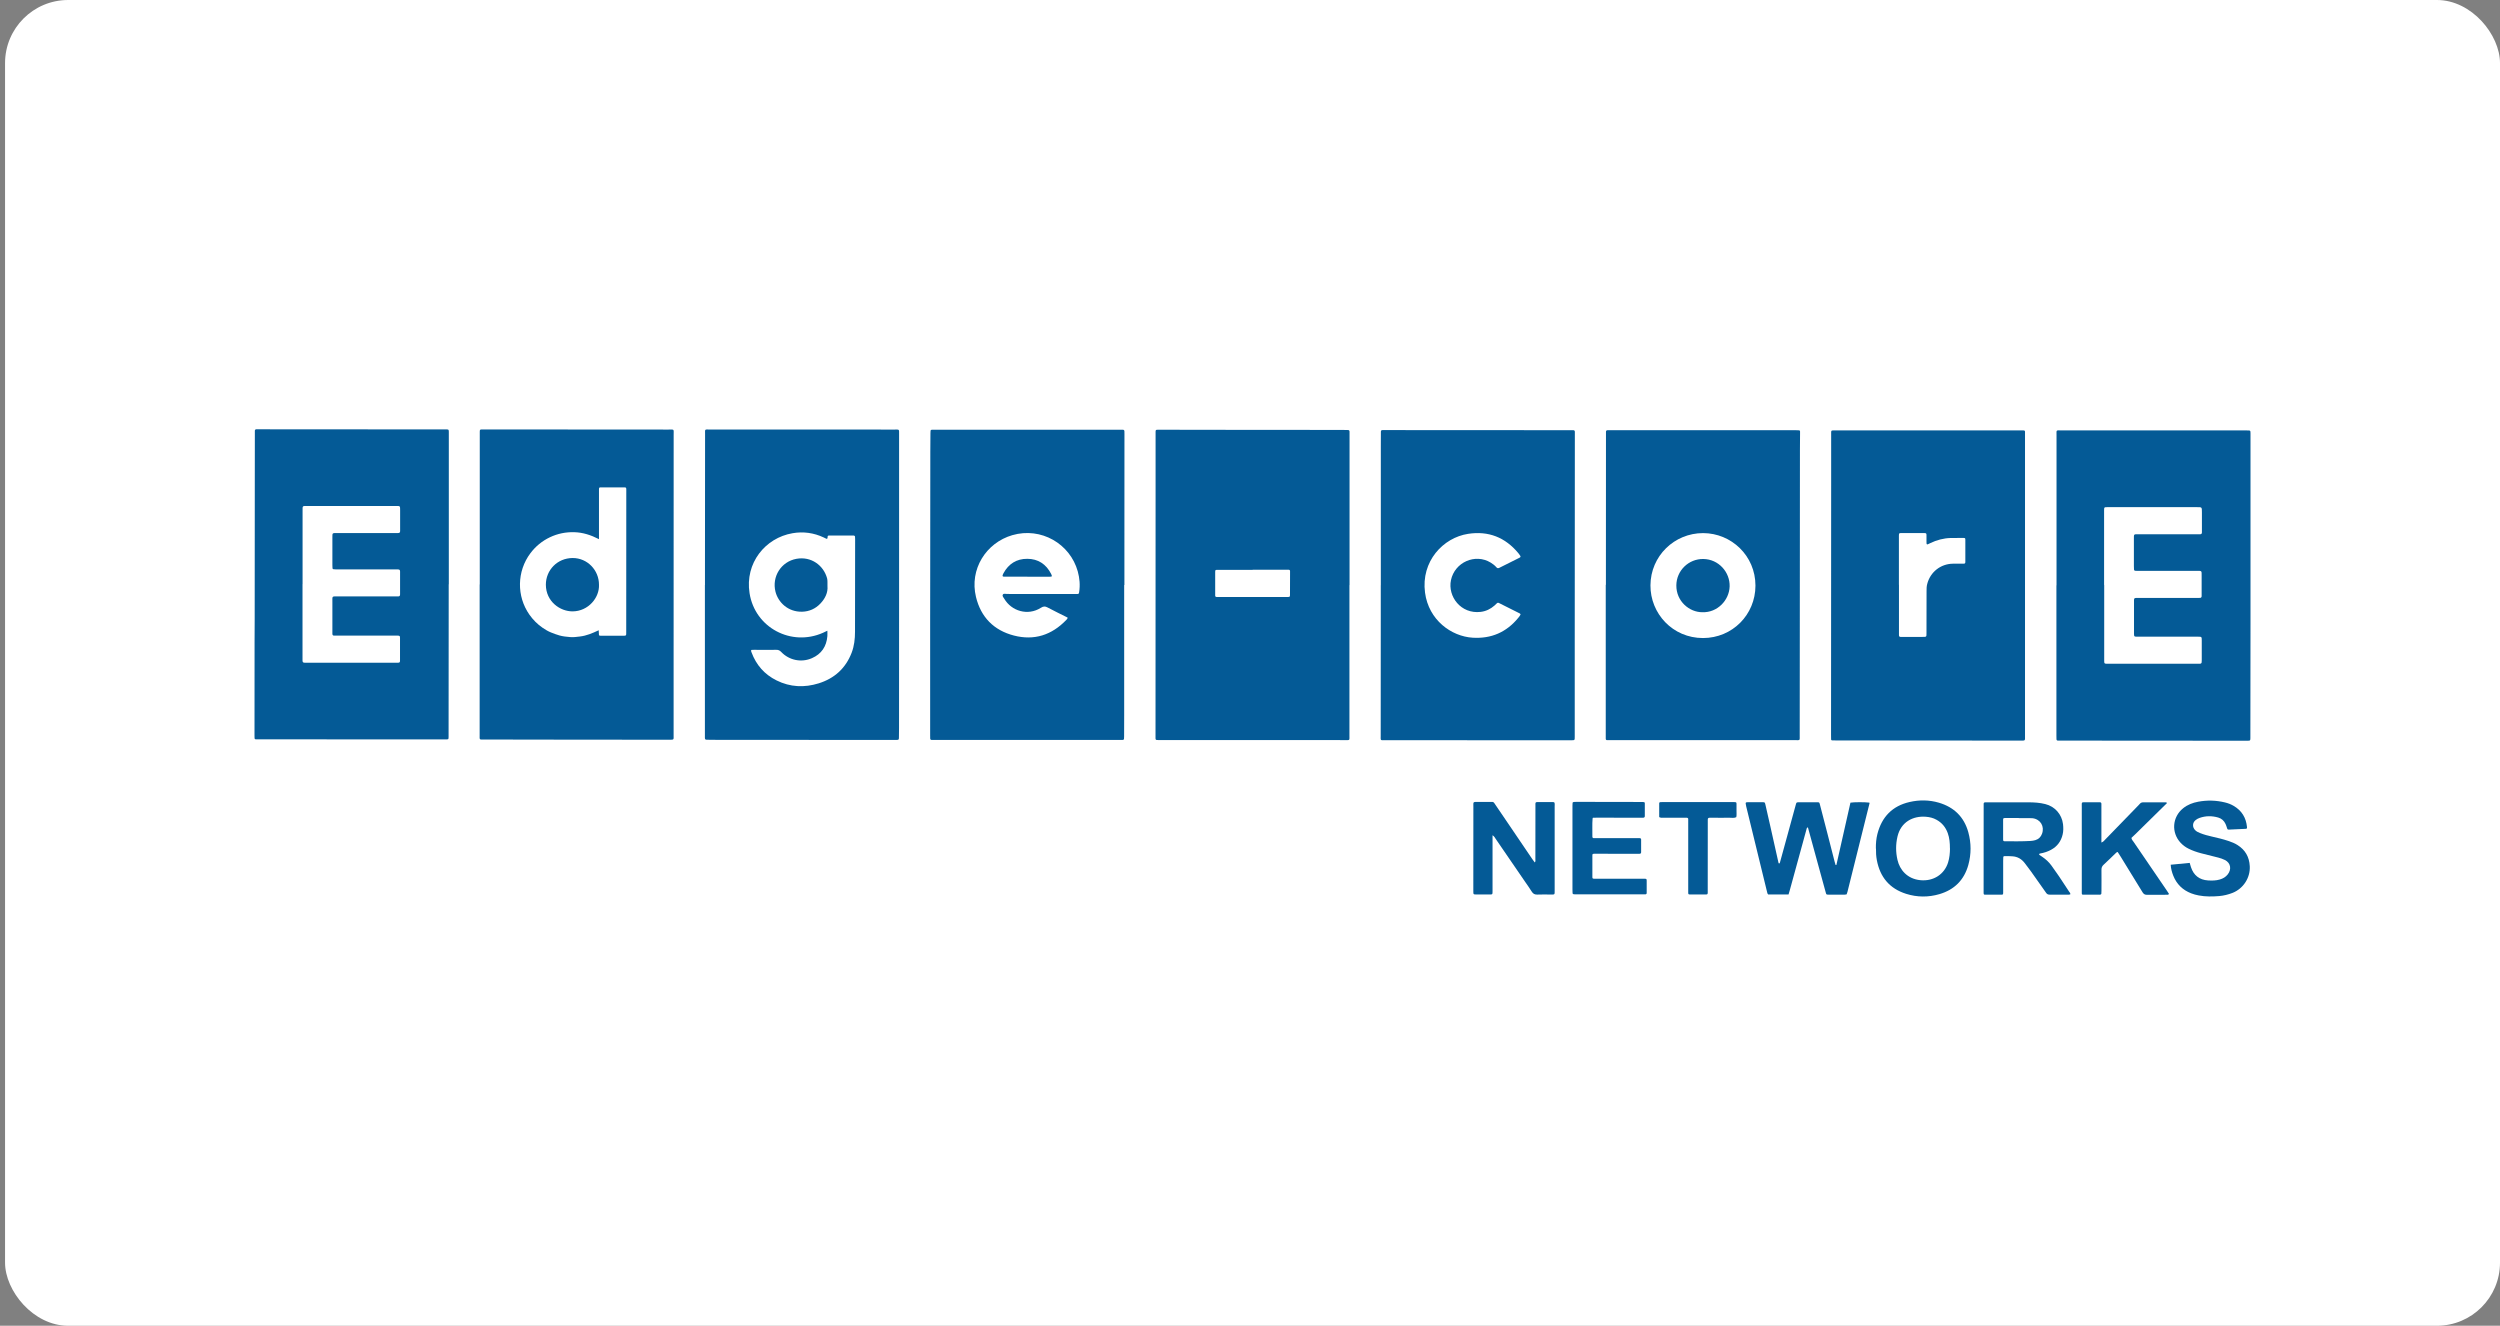
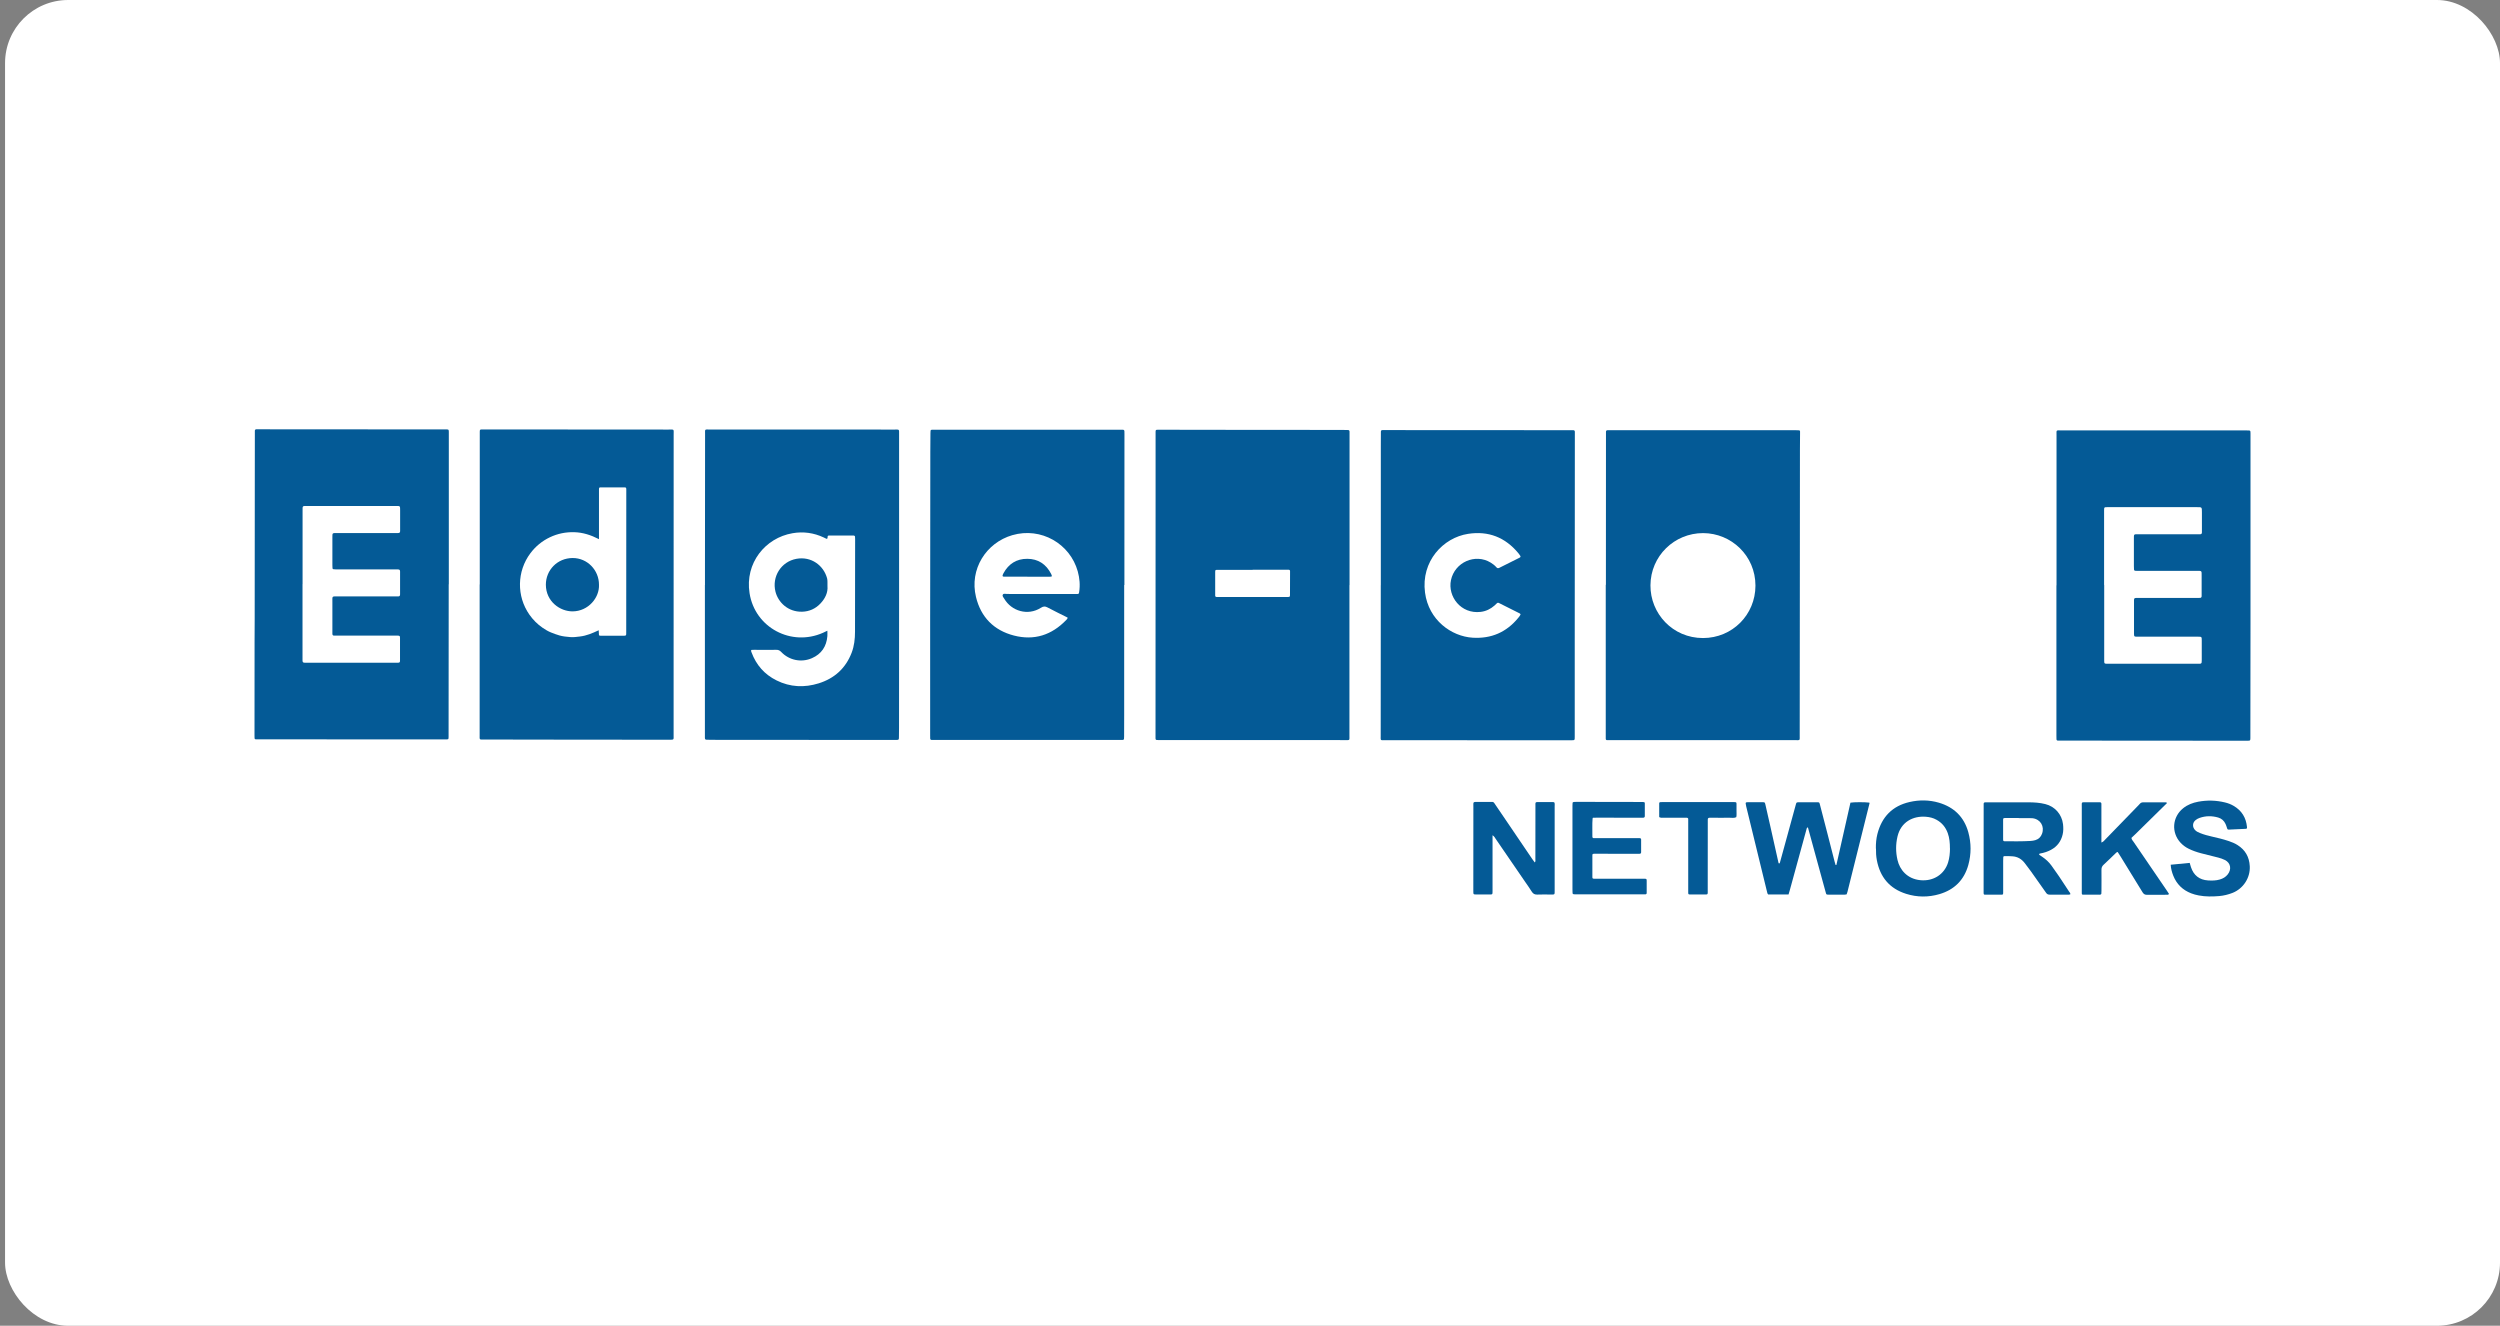
<svg xmlns="http://www.w3.org/2000/svg" width="198" height="105" viewBox="0 0 198 105" fill="none">
  <rect x="0" y="0" width="198" height="105" fill="#808080" stroke="none" />
  <rect x="0.4" width="197.6" height="105" rx="5" fill="white" />
  <g clip-path="url(#clip0_153_2334)">
    <path d="M106.875 46.348C106.875 50.308 106.875 54.268 106.875 58.224C106.875 58.67 106.934 58.616 106.497 58.616C101.622 58.616 96.748 58.616 91.873 58.611C91.481 58.611 91.517 58.647 91.517 58.264C91.517 52.092 91.517 45.925 91.522 39.753C91.522 37.992 91.522 36.235 91.522 34.473C91.522 34.379 91.522 34.288 91.522 34.194C91.526 34.059 91.544 34.036 91.689 34.036C92.036 34.036 92.382 34.036 92.729 34.036C93.482 34.036 94.234 34.036 94.986 34.041C98.762 34.041 102.537 34.041 106.312 34.05C106.461 34.05 106.614 34.054 106.763 34.059C106.848 34.059 106.884 34.108 106.884 34.189C106.884 34.27 106.884 34.352 106.884 34.433C106.884 34.928 106.884 35.428 106.884 35.924C106.884 39.397 106.884 42.87 106.884 46.344H106.875V46.348ZM99.203 45.132C98.289 45.132 97.374 45.132 96.46 45.132C96.248 45.132 96.243 45.132 96.243 45.339C96.243 45.916 96.243 46.497 96.243 47.074C96.243 47.11 96.243 47.141 96.243 47.177C96.248 47.245 96.288 47.281 96.356 47.281C96.415 47.281 96.473 47.281 96.532 47.281C98.316 47.281 100.1 47.281 101.884 47.281C101.929 47.281 101.978 47.281 102.023 47.281C102.14 47.276 102.163 47.258 102.167 47.137C102.167 46.583 102.167 46.024 102.172 45.47C102.172 45.389 102.172 45.308 102.172 45.227C102.172 45.159 102.127 45.127 102.064 45.123C101.996 45.123 101.924 45.123 101.857 45.123C100.978 45.123 100.095 45.123 99.217 45.123L99.203 45.132Z" fill="#045A96" />
-     <path d="M160.381 46.353C160.381 50.326 160.381 54.295 160.381 58.269C160.381 58.688 160.43 58.656 159.984 58.656C156.29 58.656 152.596 58.656 148.902 58.647C147.731 58.647 146.564 58.647 145.392 58.643C145.298 58.643 145.208 58.643 145.113 58.638C145.059 58.638 145.028 58.606 145.023 58.557C145.019 58.44 145.019 58.327 145.019 58.21C145.019 51.624 145.023 45.033 145.028 38.447C145.028 37.113 145.028 35.784 145.028 34.45C145.028 34.383 145.028 34.311 145.028 34.243C145.032 34.108 145.05 34.09 145.194 34.09C145.37 34.09 145.541 34.09 145.717 34.09C149.884 34.09 154.056 34.09 158.223 34.09C158.836 34.09 159.448 34.09 160.065 34.09C160.133 34.09 160.205 34.09 160.273 34.09C160.34 34.09 160.381 34.122 160.381 34.194C160.381 34.297 160.381 34.401 160.381 34.505C160.381 38.451 160.381 42.402 160.381 46.348C160.381 46.348 160.372 46.348 160.367 46.348L160.381 46.353ZM150.398 46.317C150.398 47.556 150.398 48.79 150.398 50.029C150.398 50.123 150.398 50.214 150.398 50.308C150.398 50.389 150.434 50.439 150.515 50.443C150.582 50.443 150.654 50.443 150.722 50.443C151.231 50.443 151.74 50.443 152.249 50.443C152.592 50.443 152.578 50.452 152.578 50.128C152.578 49.029 152.578 47.93 152.583 46.83C152.583 46.632 152.583 46.438 152.637 46.245C152.88 45.308 153.691 44.663 154.659 44.645C154.948 44.641 155.236 44.645 155.529 44.645C155.61 44.645 155.655 44.605 155.655 44.519C155.655 43.929 155.655 43.339 155.655 42.749C155.655 42.627 155.632 42.605 155.511 42.605C155.177 42.605 154.84 42.605 154.506 42.609C153.93 42.623 153.389 42.767 152.871 43.019C152.808 43.051 152.749 43.082 152.682 43.109C152.632 43.127 152.592 43.109 152.583 43.051C152.574 42.992 152.578 42.934 152.578 42.879C152.578 42.717 152.578 42.555 152.578 42.393C152.578 42.235 152.56 42.226 152.389 42.217C152.375 42.217 152.366 42.217 152.353 42.217C151.776 42.217 151.195 42.217 150.618 42.217C150.605 42.217 150.596 42.217 150.582 42.217C150.402 42.222 150.398 42.231 150.393 42.424C150.393 42.483 150.393 42.541 150.393 42.6C150.393 43.839 150.393 45.073 150.393 46.312L150.398 46.317Z" fill="#045A96" />
    <path d="M109.361 46.344C109.361 42.672 109.361 39.001 109.361 35.333C109.361 34.95 109.361 34.568 109.366 34.189C109.366 34.103 109.411 34.063 109.492 34.063C109.587 34.063 109.677 34.063 109.771 34.063C112.943 34.063 116.119 34.063 119.291 34.068C120.957 34.068 122.624 34.068 124.296 34.072C124.399 34.072 124.503 34.072 124.606 34.072C124.692 34.072 124.728 34.122 124.728 34.207C124.728 34.275 124.728 34.347 124.728 34.414C124.728 39.87 124.728 45.321 124.719 50.777C124.719 52.93 124.719 55.084 124.719 57.237C124.719 57.606 124.719 57.976 124.719 58.35C124.719 58.629 124.728 58.629 124.426 58.629C123.976 58.629 123.521 58.629 123.07 58.629C118.633 58.629 114.2 58.629 109.762 58.624C109.289 58.624 109.352 58.688 109.352 58.228C109.352 55.102 109.352 51.975 109.357 48.849C109.357 48.015 109.357 47.182 109.357 46.348C109.357 46.348 109.361 46.348 109.366 46.348L109.361 46.344ZM120.439 48.65C120.417 48.628 120.394 48.601 120.363 48.583C119.813 48.308 119.263 48.038 118.718 47.758C118.637 47.718 118.592 47.74 118.538 47.794C118.48 47.853 118.426 47.911 118.362 47.961C118.047 48.236 117.687 48.411 117.272 48.461C115.7 48.65 114.646 47.236 114.916 45.947C115.213 44.533 116.835 43.807 118.065 44.56C118.236 44.663 118.39 44.785 118.52 44.934C118.583 45.006 118.646 45.019 118.732 44.979C119.268 44.708 119.809 44.443 120.345 44.172C120.435 44.127 120.444 44.087 120.399 44.01C120.354 43.943 120.309 43.875 120.255 43.812C119.214 42.559 117.889 42.032 116.277 42.28C114.294 42.582 112.533 44.461 112.862 46.934C113.15 49.114 114.952 50.403 116.637 50.506C118.106 50.596 119.309 50.074 120.241 48.939C120.313 48.849 120.394 48.763 120.43 48.646L120.439 48.65Z" fill="#045A96" />
    <path d="M89.035 46.33C89.035 49.767 89.035 53.205 89.035 56.642C89.035 57.196 89.035 57.755 89.03 58.309C89.03 58.377 89.03 58.449 89.021 58.516C89.017 58.566 88.981 58.597 88.931 58.602C88.85 58.602 88.769 58.602 88.688 58.602C84.633 58.602 80.583 58.602 76.529 58.602C75.709 58.602 74.884 58.602 74.064 58.602C73.97 58.602 73.88 58.602 73.785 58.602C73.722 58.602 73.677 58.566 73.672 58.498C73.668 58.417 73.668 58.336 73.668 58.255C73.668 55.151 73.668 52.052 73.668 48.948C73.668 47.965 73.672 46.979 73.672 45.997C73.672 42.596 73.677 39.19 73.681 35.788C73.681 35.302 73.686 34.815 73.691 34.329C73.691 34.261 73.691 34.189 73.7 34.121C73.704 34.072 73.74 34.04 73.79 34.036C73.871 34.031 73.952 34.036 74.033 34.036C78.236 34.036 82.439 34.036 86.642 34.036C87.314 34.036 87.985 34.036 88.656 34.036C88.751 34.036 88.841 34.036 88.936 34.036C88.999 34.036 89.044 34.072 89.053 34.14C89.057 34.221 89.057 34.302 89.057 34.383C89.057 37.415 89.057 40.447 89.053 43.483C89.053 44.434 89.053 45.38 89.053 46.33C89.048 46.33 89.044 46.33 89.035 46.33ZM84.552 48.912C84.016 48.641 83.484 48.389 82.966 48.11C82.768 48.002 82.633 48.015 82.439 48.137C81.39 48.803 80.106 48.385 79.543 47.429C79.48 47.326 79.353 47.209 79.43 47.087C79.489 46.988 79.646 47.042 79.759 47.042C81.516 47.042 83.277 47.042 85.034 47.047C85.129 47.047 85.219 47.047 85.314 47.047C85.431 47.042 85.449 47.02 85.467 46.902C85.557 46.344 85.507 45.794 85.359 45.254C84.75 43.064 82.453 41.726 80.178 42.384C78.101 42.987 76.763 45.082 77.299 47.285C77.686 48.88 78.714 49.925 80.304 50.335C81.908 50.75 83.295 50.299 84.444 49.105C84.489 49.056 84.552 49.015 84.557 48.903L84.552 48.912Z" fill="#045A96" />
    <path d="M127.188 46.317C127.188 46.015 127.188 45.713 127.188 45.416C127.188 41.767 127.188 38.122 127.193 34.473C127.193 34.378 127.193 34.288 127.193 34.194C127.193 34.108 127.247 34.072 127.328 34.072C127.423 34.072 127.513 34.072 127.607 34.072C131.428 34.072 135.252 34.072 139.073 34.072C140.113 34.072 141.158 34.072 142.199 34.072C142.294 34.072 142.384 34.072 142.478 34.081C142.528 34.081 142.564 34.117 142.564 34.171C142.564 34.23 142.569 34.288 142.564 34.342C142.564 34.77 142.555 35.198 142.555 35.626C142.555 39.654 142.551 43.686 142.546 47.713C142.546 51.223 142.541 54.728 142.537 58.237C142.537 58.678 142.591 58.62 142.15 58.62C137.793 58.62 133.441 58.62 129.085 58.62C128.562 58.62 128.044 58.62 127.522 58.62C127.441 58.62 127.36 58.62 127.278 58.62C127.211 58.62 127.175 58.575 127.175 58.507C127.175 58.426 127.175 58.345 127.175 58.264C127.175 56.642 127.175 55.02 127.175 53.403C127.175 51.214 127.175 49.029 127.175 46.839C127.175 46.664 127.175 46.492 127.175 46.317H127.188ZM134.887 42.222C132.603 42.222 130.729 44.037 130.716 46.357C130.702 48.592 132.473 50.533 134.878 50.533C137.199 50.533 139.028 48.691 139.032 46.384C139.032 44.01 137.122 42.231 134.892 42.222H134.887Z" fill="#045A96" />
    <path d="M162.877 46.362C162.877 42.402 162.877 38.442 162.877 34.482C162.877 34.032 162.819 34.086 163.256 34.086C168.13 34.086 173.005 34.086 177.879 34.09C177.902 34.09 177.924 34.09 177.947 34.09C178.24 34.09 178.24 34.077 178.24 34.365C178.24 34.932 178.24 35.5 178.24 36.068C178.24 36.194 178.24 36.325 178.24 36.451C178.24 40.721 178.24 44.992 178.24 49.267C178.24 52.277 178.235 55.286 178.23 58.296C178.23 58.354 178.23 58.413 178.23 58.471C178.226 58.651 178.212 58.665 178.028 58.665C177.217 58.665 176.406 58.665 175.595 58.665C173.442 58.665 171.288 58.665 169.135 58.66C167.166 58.66 165.197 58.66 163.229 58.656C163.148 58.656 163.067 58.656 162.985 58.656C162.918 58.656 162.877 58.615 162.873 58.552C162.864 58.449 162.868 58.345 162.868 58.242C162.868 54.282 162.868 50.322 162.868 46.366C162.873 46.366 162.877 46.366 162.882 46.366L162.877 46.362ZM166.657 46.317H166.653V52.083C166.653 52.178 166.653 52.268 166.653 52.362C166.657 52.547 166.671 52.561 166.851 52.57C166.896 52.57 166.945 52.57 166.99 52.57C169.342 52.57 171.694 52.57 174.045 52.57C174.113 52.57 174.185 52.57 174.253 52.565C174.316 52.565 174.361 52.525 174.37 52.462C174.374 52.403 174.379 52.344 174.379 52.29C174.379 51.768 174.379 51.25 174.379 50.727C174.379 50.43 174.379 50.425 174.063 50.425C173.077 50.425 172.095 50.425 171.108 50.425C170.482 50.425 169.856 50.425 169.229 50.425C169.031 50.425 169.018 50.407 169.013 50.205C169.013 49.696 169.013 49.186 169.013 48.677C169.013 48.294 169.013 47.911 169.013 47.533C169.013 47.398 169.049 47.366 169.171 47.357C169.265 47.353 169.356 47.357 169.45 47.357C170.946 47.357 172.437 47.357 173.933 47.357C174.036 47.357 174.14 47.357 174.244 47.353C174.325 47.353 174.365 47.299 174.37 47.218C174.37 47.15 174.37 47.078 174.37 47.011C174.37 46.547 174.37 46.082 174.37 45.623C174.37 45.177 174.401 45.213 173.955 45.213C172.437 45.213 170.919 45.213 169.405 45.213C169.311 45.213 169.22 45.213 169.126 45.209C169.063 45.209 169.018 45.168 169.013 45.1C169.009 45.01 169.004 44.916 169.004 44.821C169.004 44.114 169.004 43.406 169.004 42.704C169.004 42.28 168.977 42.312 169.401 42.312C170.941 42.312 172.482 42.312 174.023 42.312C174.104 42.312 174.185 42.312 174.266 42.312C174.347 42.312 174.388 42.258 174.392 42.177C174.392 42.109 174.392 42.037 174.392 41.969C174.392 41.505 174.392 41.041 174.392 40.582C174.392 40.136 174.392 40.167 173.969 40.167C171.964 40.167 169.959 40.167 167.959 40.167C167.599 40.167 167.243 40.167 166.882 40.167C166.657 40.167 166.648 40.181 166.644 40.402C166.644 40.469 166.644 40.541 166.644 40.609V46.339L166.657 46.317Z" fill="#045A96" />
    <path d="M35.537 46.281C35.537 46.511 35.537 46.745 35.537 46.974C35.537 50.705 35.533 54.43 35.528 58.16C35.528 58.228 35.528 58.3 35.528 58.368C35.524 58.557 35.524 58.557 35.33 58.562C35.236 58.562 35.145 58.562 35.051 58.562C31.321 58.562 27.59 58.562 23.865 58.557C22.752 58.557 21.639 58.557 20.531 58.557C20.436 58.557 20.346 58.557 20.252 58.553C20.202 58.553 20.166 58.516 20.162 58.467C20.157 58.399 20.157 58.327 20.157 58.26C20.157 55.782 20.157 53.304 20.162 50.826C20.162 50.223 20.171 49.623 20.171 49.02C20.171 45.245 20.175 41.469 20.18 37.694C20.18 36.581 20.18 35.473 20.184 34.36C20.184 34.279 20.184 34.198 20.184 34.117C20.189 34.05 20.22 34.005 20.288 34C20.383 34 20.477 34 20.567 34C24.955 34 29.348 34.005 33.735 34.009C34.281 34.009 34.826 34.009 35.366 34.009C35.524 34.009 35.542 34.027 35.546 34.189C35.546 34.284 35.546 34.374 35.546 34.468C35.546 38.172 35.546 41.879 35.546 45.583C35.546 45.812 35.546 46.047 35.546 46.276H35.542L35.537 46.281ZM23.964 46.258H23.959C23.959 48.191 23.959 50.128 23.959 52.061C23.959 52.525 23.914 52.489 24.392 52.489C26.698 52.489 29.001 52.489 31.307 52.489C31.375 52.489 31.447 52.489 31.514 52.489C31.65 52.484 31.681 52.457 31.681 52.322C31.681 51.718 31.681 51.119 31.681 50.516C31.681 50.367 31.654 50.344 31.487 50.34C31.393 50.34 31.303 50.34 31.208 50.34C29.726 50.34 28.244 50.34 26.762 50.34C26.658 50.34 26.554 50.34 26.451 50.34C26.365 50.34 26.329 50.286 26.325 50.205C26.325 50.11 26.325 50.02 26.325 49.925C26.325 49.173 26.325 48.421 26.325 47.668C26.325 47.195 26.275 47.236 26.748 47.236C28.244 47.236 29.735 47.236 31.231 47.236C31.334 47.236 31.438 47.236 31.541 47.236C31.645 47.231 31.677 47.195 31.686 47.083C31.686 47.015 31.686 46.943 31.686 46.875C31.686 46.434 31.686 45.997 31.686 45.555C31.686 45.051 31.744 45.096 31.213 45.096C29.717 45.096 28.226 45.096 26.73 45.096C26.627 45.096 26.523 45.096 26.419 45.082C26.37 45.082 26.334 45.042 26.334 44.992C26.329 44.911 26.325 44.83 26.325 44.749C26.325 44.019 26.325 43.289 26.325 42.56C26.325 42.213 26.311 42.217 26.667 42.217C26.735 42.217 26.807 42.217 26.874 42.217C28.334 42.217 29.794 42.217 31.253 42.217C31.348 42.217 31.438 42.217 31.532 42.217C31.645 42.213 31.681 42.177 31.69 42.073C31.695 42.005 31.69 41.933 31.69 41.866C31.69 41.393 31.69 40.915 31.69 40.442C31.69 40.046 31.708 40.073 31.307 40.073C28.992 40.073 26.676 40.073 24.356 40.073C23.932 40.073 23.964 40.046 23.964 40.469C23.964 42.402 23.964 44.339 23.964 46.272V46.258Z" fill="#045A96" />
    <path d="M37.997 46.29C37.997 42.33 37.997 38.37 37.997 34.41C37.997 34.342 37.997 34.27 37.997 34.203C38.001 34.022 38.006 34.013 38.2 34.013C38.835 34.013 39.474 34.013 40.11 34.013C44.385 34.013 48.656 34.013 52.931 34.022C53.422 34.022 53.354 33.955 53.354 34.441C53.354 40.465 53.354 46.483 53.35 52.507C53.35 54.417 53.35 56.327 53.35 58.237C53.35 58.597 53.4 58.588 52.989 58.588C49.931 58.588 46.876 58.584 43.817 58.579C41.997 58.579 40.182 58.579 38.362 58.57C37.943 58.57 37.988 58.62 37.988 58.206C37.988 54.232 37.988 50.263 37.988 46.29H38.001H37.997ZM47.444 42.704C46.791 42.37 46.16 42.167 45.475 42.15C44.804 42.132 44.164 42.262 43.556 42.55C42.939 42.843 42.421 43.267 42.011 43.812C40.934 45.245 40.903 47.218 41.93 48.682C42.069 48.88 42.227 49.069 42.398 49.24C42.578 49.421 42.772 49.583 42.984 49.727C43.196 49.871 43.412 50.002 43.651 50.096C43.867 50.182 44.083 50.263 44.304 50.326C44.583 50.407 44.871 50.43 45.16 50.457C45.416 50.479 45.669 50.443 45.921 50.412C46.444 50.353 46.921 50.151 47.417 49.916C47.426 50.074 47.435 50.196 47.439 50.313C47.52 50.367 47.602 50.349 47.683 50.349C48.205 50.349 48.723 50.349 49.246 50.349C49.642 50.349 49.593 50.38 49.597 49.993C49.597 46.321 49.597 42.65 49.602 38.983C49.602 38.901 49.602 38.82 49.602 38.739C49.597 38.627 49.575 38.6 49.453 38.6C48.98 38.6 48.502 38.6 48.029 38.6C47.881 38.6 47.728 38.6 47.579 38.6C47.462 38.6 47.444 38.622 47.439 38.744C47.439 38.802 47.439 38.861 47.439 38.919C47.439 39.487 47.439 40.055 47.439 40.622V42.699L47.444 42.704Z" fill="#045A96" />
    <path d="M55.833 46.321C55.833 45.983 55.833 45.65 55.833 45.312C55.833 41.676 55.833 38.041 55.842 34.405C55.842 33.959 55.788 34.018 56.225 34.018C61.09 34.018 65.951 34.018 70.816 34.022C71.249 34.022 71.208 33.973 71.208 34.41C71.208 37.766 71.208 41.122 71.208 44.483C71.208 45.596 71.208 46.704 71.208 47.817C71.208 51.092 71.208 54.367 71.204 57.647C71.204 57.904 71.204 58.156 71.195 58.413C71.195 58.588 71.177 58.602 70.988 58.602C70.803 58.602 70.618 58.602 70.433 58.602C69.83 58.602 69.231 58.602 68.627 58.602C64.703 58.602 60.775 58.602 56.851 58.597C56.562 58.597 56.274 58.597 55.981 58.588C55.869 58.588 55.833 58.552 55.828 58.449C55.828 58.354 55.828 58.264 55.828 58.169C55.828 56.489 55.828 54.813 55.828 53.133C55.828 50.862 55.828 48.596 55.828 46.326C55.833 46.326 55.837 46.326 55.846 46.326L55.833 46.321ZM65.528 49.952C65.528 50.128 65.537 50.254 65.528 50.38C65.46 51.2 65.059 51.799 64.302 52.128C63.469 52.493 62.505 52.299 61.874 51.637C61.761 51.52 61.653 51.461 61.486 51.466C60.896 51.475 60.306 51.466 59.716 51.466C59.657 51.466 59.599 51.466 59.545 51.47C59.5 51.47 59.482 51.507 59.486 51.538C59.486 51.583 59.504 51.628 59.522 51.669C59.892 52.669 60.549 53.417 61.505 53.89C62.586 54.426 63.707 54.475 64.847 54.119C66.091 53.727 66.974 52.93 67.447 51.705C67.654 51.169 67.717 50.605 67.717 50.033C67.721 47.592 67.721 45.15 67.726 42.708C67.726 42.641 67.726 42.569 67.717 42.501C67.712 42.451 67.672 42.42 67.622 42.415C67.555 42.415 67.483 42.415 67.415 42.415C66.906 42.415 66.397 42.415 65.888 42.415C65.807 42.415 65.726 42.415 65.645 42.415C65.573 42.415 65.546 42.46 65.546 42.528C65.546 42.55 65.546 42.573 65.541 42.596C65.523 42.677 65.5 42.69 65.428 42.659C65.365 42.632 65.302 42.596 65.244 42.569C64.455 42.199 63.626 42.082 62.77 42.231C60.612 42.6 58.986 44.591 59.365 46.983C59.797 49.722 62.68 51.227 65.176 50.119C65.28 50.074 65.383 50.02 65.537 49.948L65.528 49.952Z" fill="#045A96" />
    <path d="M145.442 68.504C145.816 66.86 146.185 65.211 146.555 63.571C146.829 63.522 147.699 63.522 148.05 63.567C148.055 63.576 148.064 63.585 148.064 63.594C148.064 63.603 148.068 63.616 148.064 63.63C147.483 65.963 146.902 68.297 146.32 70.631C146.302 70.698 146.28 70.761 146.253 70.833C146.082 70.878 145.906 70.851 145.735 70.856C145.433 70.856 145.131 70.856 144.829 70.856C144.644 70.856 144.645 70.856 144.595 70.671C144.343 69.748 144.086 68.82 143.834 67.896C143.617 67.103 143.401 66.315 143.185 65.522C143.081 65.558 143.086 65.648 143.063 65.72C142.626 67.315 142.189 68.91 141.752 70.504C141.721 70.613 141.689 70.725 141.653 70.842H140.04C139.973 70.779 139.964 70.685 139.941 70.599C139.392 68.351 138.847 66.108 138.297 63.859C138.279 63.783 138.265 63.702 138.256 63.621C138.252 63.58 138.279 63.558 138.31 63.544C138.342 63.535 138.378 63.535 138.414 63.535C138.806 63.535 139.202 63.535 139.594 63.535C139.77 63.535 139.775 63.535 139.82 63.724C139.955 64.301 140.081 64.873 140.212 65.45C140.428 66.409 140.64 67.369 140.856 68.329C140.865 68.36 140.878 68.396 140.923 68.383C140.941 68.378 140.959 68.356 140.964 68.338C141.108 67.815 141.252 67.288 141.396 66.765C141.676 65.752 141.95 64.734 142.23 63.72C142.279 63.544 142.284 63.54 142.469 63.54C142.955 63.54 143.442 63.54 143.928 63.54C144.086 63.54 144.09 63.54 144.135 63.711C144.338 64.481 144.536 65.256 144.735 66.026C144.924 66.765 145.113 67.504 145.302 68.243C145.325 68.333 145.356 68.419 145.379 68.509C145.397 68.509 145.415 68.509 145.428 68.509L145.442 68.504Z" fill="#045A96" />
    <path d="M118.209 66.144C118.209 66.31 118.209 66.427 118.209 66.54C118.209 67.873 118.209 69.202 118.209 70.536C118.209 70.865 118.223 70.842 117.916 70.842C117.592 70.842 117.268 70.842 116.943 70.842C116.687 70.842 116.687 70.842 116.687 70.567C116.687 70.428 116.687 70.288 116.687 70.148C116.687 68.076 116.687 66.004 116.691 63.931C116.691 63.472 116.628 63.513 117.124 63.513C117.403 63.513 117.678 63.513 117.957 63.513C118.326 63.513 118.254 63.468 118.48 63.801C118.799 64.269 119.119 64.738 119.435 65.206C120.07 66.144 120.705 67.085 121.345 68.022C121.408 68.117 121.475 68.202 121.552 68.306C121.633 68.22 121.602 68.139 121.602 68.067C121.602 66.666 121.602 65.265 121.606 63.864C121.606 63.508 121.565 63.522 121.939 63.522C122.25 63.522 122.566 63.522 122.876 63.522C122.958 63.522 123.039 63.508 123.111 63.562C123.147 63.661 123.129 63.765 123.129 63.868C123.129 66.08 123.129 68.292 123.129 70.504C123.129 70.878 123.156 70.847 122.795 70.847C122.448 70.847 122.102 70.833 121.755 70.851C121.543 70.86 121.417 70.784 121.309 70.608C121.142 70.333 120.948 70.072 120.764 69.802C119.998 68.684 119.236 67.567 118.466 66.45C118.403 66.355 118.358 66.247 118.205 66.148L118.209 66.144Z" fill="#045A96" />
    <path d="M163.954 70.838C163.922 70.842 163.891 70.856 163.859 70.856C163.35 70.856 162.841 70.856 162.332 70.856C162.201 70.856 162.12 70.815 162.048 70.707C161.661 70.148 161.264 69.59 160.868 69.036C160.706 68.81 160.534 68.59 160.368 68.369C160.115 68.035 159.791 67.842 159.372 67.819C159.165 67.806 158.958 67.797 158.75 67.806C158.696 67.806 158.665 67.837 158.66 67.891C158.656 67.981 158.651 68.076 158.651 68.171C158.651 68.936 158.651 69.698 158.651 70.464C158.651 70.545 158.651 70.626 158.651 70.707C158.651 70.833 158.629 70.86 158.521 70.86C158.093 70.86 157.665 70.86 157.237 70.86C157.12 70.86 157.106 70.838 157.102 70.712C157.102 70.617 157.102 70.527 157.102 70.432C157.102 68.256 157.102 66.08 157.106 63.904C157.106 63.823 157.106 63.742 157.106 63.661C157.106 63.571 157.16 63.544 157.241 63.544C157.3 63.544 157.358 63.544 157.417 63.544C158.494 63.544 159.57 63.544 160.647 63.544C161.098 63.544 161.548 63.571 161.99 63.684C162.751 63.873 163.296 64.495 163.391 65.274C163.422 65.553 163.427 65.832 163.359 66.103C163.233 66.634 162.927 67.044 162.44 67.306C162.174 67.45 161.89 67.544 161.593 67.594C161.562 67.599 161.521 67.603 161.507 67.644C161.485 67.707 161.539 67.72 161.575 67.743C161.629 67.783 161.692 67.819 161.746 67.86C162.026 68.049 162.273 68.274 162.472 68.549C162.674 68.828 162.877 69.112 163.071 69.4C163.341 69.801 163.607 70.211 163.873 70.617C163.913 70.68 163.99 70.734 163.967 70.833L163.954 70.838ZM159.886 64.796C159.886 64.796 159.886 64.792 159.886 64.787C159.525 64.787 159.169 64.787 158.809 64.787C158.665 64.787 158.647 64.805 158.647 64.95C158.647 65.459 158.647 65.968 158.647 66.477C158.647 66.607 158.669 66.63 158.813 66.63C159.485 66.63 160.156 66.643 160.823 66.603C160.949 66.594 161.075 66.576 161.197 66.54C161.458 66.463 161.634 66.292 161.728 66.035C161.944 65.45 161.607 64.886 160.989 64.805C160.908 64.796 160.827 64.796 160.746 64.796C160.458 64.796 160.169 64.796 159.881 64.796H159.886Z" fill="#045A96" />
    <path d="M148.569 67.202C148.564 66.801 148.596 66.423 148.69 66.053C149.037 64.697 149.875 63.828 151.249 63.517C152.015 63.341 152.795 63.35 153.551 63.571C154.75 63.923 155.552 64.693 155.889 65.909C156.128 66.774 156.128 67.648 155.889 68.513C155.556 69.703 154.781 70.468 153.605 70.815C152.731 71.072 151.844 71.068 150.97 70.793C149.654 70.378 148.898 69.468 148.645 68.121C148.587 67.81 148.573 67.5 148.578 67.207L148.569 67.202ZM154.434 67.198C154.434 66.774 154.403 66.373 154.263 65.986C154.096 65.522 153.804 65.161 153.367 64.923C153.11 64.778 152.826 64.711 152.538 64.688C151.515 64.603 150.551 65.098 150.281 66.252C150.137 66.869 150.137 67.491 150.281 68.108C150.456 68.874 151.042 69.612 152.105 69.712C153.146 69.806 153.993 69.239 154.286 68.315C154.403 67.946 154.434 67.567 154.439 67.202L154.434 67.198Z" fill="#045A96" />
    <path d="M130.269 63.576C130.269 63.922 130.269 64.283 130.269 64.639C130.269 64.724 130.215 64.76 130.139 64.765C130.044 64.765 129.954 64.765 129.86 64.765C128.747 64.765 127.634 64.76 126.526 64.76C126.4 64.76 126.274 64.76 126.161 64.765C126.143 64.796 126.134 64.805 126.134 64.814C126.093 65.301 126.125 65.783 126.116 66.27C126.116 66.333 126.152 66.378 126.219 66.382C126.314 66.382 126.404 66.382 126.499 66.382C127.53 66.382 128.562 66.382 129.589 66.382C129.684 66.382 129.774 66.382 129.869 66.382C129.932 66.382 129.977 66.423 129.977 66.49C129.977 66.828 129.977 67.162 129.977 67.499C129.977 67.585 129.923 67.621 129.841 67.621C129.643 67.621 129.45 67.621 129.251 67.621C128.301 67.621 127.35 67.621 126.404 67.617C126.359 67.617 126.31 67.617 126.264 67.617C126.138 67.621 126.116 67.639 126.116 67.752C126.116 68.319 126.116 68.887 126.116 69.455C126.116 69.572 126.138 69.594 126.255 69.594C126.35 69.594 126.44 69.594 126.535 69.594C127.706 69.594 128.873 69.594 130.044 69.594C130.112 69.594 130.184 69.594 130.251 69.594C130.396 69.599 130.418 69.617 130.418 69.752C130.418 69.928 130.418 70.099 130.418 70.275C130.418 70.423 130.418 70.576 130.418 70.725C130.418 70.793 130.378 70.829 130.31 70.833C130.242 70.833 130.17 70.833 130.103 70.833C128.355 70.833 126.607 70.833 124.859 70.833C124.778 70.833 124.697 70.833 124.616 70.82C124.589 70.82 124.553 70.779 124.548 70.752C124.539 70.648 124.539 70.545 124.539 70.441C124.539 68.576 124.539 66.711 124.539 64.851C124.539 64.504 124.539 64.157 124.539 63.81C124.539 63.742 124.539 63.67 124.548 63.603C124.548 63.549 124.589 63.522 124.638 63.517C124.706 63.508 124.778 63.508 124.845 63.508C126.557 63.508 128.274 63.508 129.986 63.517C130.076 63.517 130.17 63.499 130.269 63.567V63.576Z" fill="#045A96" />
    <path d="M166.445 66.725C166.603 66.662 166.666 66.558 166.747 66.477C167.603 65.598 168.459 64.715 169.31 63.837C169.369 63.778 169.427 63.724 169.477 63.661C169.549 63.575 169.634 63.544 169.752 63.544C170.364 63.548 170.977 63.544 171.585 63.544C171.648 63.648 171.554 63.675 171.513 63.715C170.72 64.495 169.927 65.274 169.134 66.053C169.026 66.157 168.918 66.26 168.81 66.36C168.824 66.499 168.914 66.58 168.977 66.671C169.851 67.95 170.725 69.229 171.599 70.513C171.662 70.608 171.725 70.703 171.779 70.788C171.747 70.883 171.68 70.865 171.63 70.865C171.099 70.865 170.567 70.865 170.031 70.869C169.873 70.869 169.783 70.811 169.697 70.68C169.121 69.729 168.535 68.788 167.954 67.842C167.877 67.716 167.796 67.594 167.72 67.477C167.63 67.49 167.585 67.553 167.535 67.599C167.224 67.896 166.922 68.198 166.607 68.486C166.472 68.608 166.431 68.734 166.436 68.909C166.445 69.455 166.436 70 166.436 70.54C166.436 70.621 166.436 70.703 166.427 70.784C166.427 70.811 166.391 70.838 166.359 70.851C166.328 70.865 166.292 70.86 166.256 70.86C165.85 70.86 165.445 70.86 165.039 70.86C164.886 70.86 164.877 70.851 164.877 70.703C164.877 70.09 164.877 69.477 164.877 68.86C164.877 67.216 164.877 65.571 164.877 63.927C164.877 63.485 164.823 63.544 165.265 63.539C165.611 63.539 165.958 63.539 166.305 63.539C166.391 63.539 166.431 63.58 166.431 63.666C166.431 64.211 166.431 64.756 166.431 65.296C166.431 65.756 166.431 66.22 166.431 66.716L166.445 66.725Z" fill="#045A96" />
    <path d="M171.923 68.486C172.437 68.437 172.919 68.391 173.424 68.342C173.46 68.464 173.487 68.572 173.523 68.675C173.734 69.324 174.194 69.689 174.879 69.73C175.19 69.748 175.505 69.748 175.807 69.657C176.059 69.585 176.275 69.459 176.437 69.252C176.748 68.86 176.685 68.347 176.212 68.112C176.046 68.031 175.874 67.968 175.694 67.923C175.235 67.806 174.775 67.693 174.316 67.576C173.978 67.486 173.653 67.373 173.343 67.22C173.104 67.103 172.888 66.945 172.703 66.747C171.95 65.936 172.041 64.706 172.906 64.013C173.257 63.729 173.667 63.576 174.104 63.495C174.807 63.364 175.509 63.382 176.203 63.549C176.451 63.607 176.69 63.697 176.911 63.828C177.546 64.202 177.888 64.76 177.96 65.49C177.974 65.616 177.956 65.639 177.834 65.644C177.42 65.666 177.001 65.684 176.586 65.702C176.415 65.707 176.419 65.702 176.37 65.549C176.338 65.45 176.307 65.351 176.262 65.256C176.145 64.999 175.946 64.823 175.676 64.747C175.185 64.607 174.694 64.607 174.208 64.778C174.099 64.814 173.996 64.873 173.906 64.941C173.631 65.148 173.617 65.513 173.865 65.756C173.973 65.864 174.113 65.927 174.253 65.981C174.554 66.103 174.865 66.184 175.181 66.256C175.622 66.355 176.059 66.459 176.487 66.603C176.739 66.689 176.987 66.783 177.212 66.927C177.825 67.315 178.14 67.864 178.181 68.594C178.235 69.522 177.663 70.387 176.807 70.721C176.469 70.851 176.122 70.937 175.766 70.968C175.226 71.013 174.681 71.022 174.14 70.919C173.933 70.878 173.734 70.829 173.541 70.752C172.87 70.491 172.392 70.027 172.126 69.36C172.018 69.09 171.941 68.815 171.919 68.486H171.923Z" fill="#045A96" />
    <path d="M131.409 64.715C131.409 64.359 131.409 63.99 131.409 63.621C131.409 63.571 131.441 63.535 131.495 63.531C131.562 63.526 131.634 63.522 131.702 63.522C133.554 63.522 135.41 63.522 137.261 63.526C137.297 63.526 137.329 63.526 137.365 63.526C137.514 63.531 137.532 63.544 137.532 63.679C137.532 63.855 137.532 64.026 137.532 64.202C137.527 64.373 137.554 64.549 137.514 64.72C137.338 64.81 137.153 64.76 136.973 64.765C136.522 64.774 136.067 64.765 135.617 64.765C135.549 64.765 135.477 64.765 135.41 64.765C135.297 64.769 135.261 64.801 135.256 64.909C135.256 65.004 135.256 65.094 135.256 65.188C135.256 66.95 135.256 68.707 135.252 70.468C135.252 70.892 135.297 70.842 134.892 70.842C134.545 70.842 134.198 70.842 133.851 70.842C133.729 70.842 133.707 70.82 133.707 70.703C133.707 70.193 133.707 69.684 133.707 69.175C133.707 67.81 133.707 66.441 133.707 65.076C133.707 65.008 133.707 64.936 133.707 64.868C133.707 64.801 133.657 64.769 133.594 64.765C133.5 64.76 133.409 64.765 133.315 64.765C132.792 64.765 132.274 64.765 131.752 64.765C131.648 64.765 131.544 64.787 131.423 64.72L131.409 64.715Z" fill="#045A96" />
    <path d="M81.367 45.673C80.835 45.673 80.304 45.673 79.772 45.673C79.691 45.673 79.61 45.673 79.529 45.673C79.398 45.673 79.376 45.623 79.43 45.497C79.443 45.465 79.461 45.434 79.475 45.402C79.88 44.654 80.515 44.254 81.358 44.258C82.214 44.258 82.849 44.677 83.246 45.447C83.268 45.488 83.286 45.529 83.299 45.574C83.313 45.623 83.299 45.668 83.241 45.673C83.16 45.677 83.079 45.677 82.998 45.677C82.453 45.677 81.912 45.677 81.367 45.677C81.367 45.677 81.367 45.677 81.367 45.673Z" fill="#045A96" />
-     <path d="M134.829 48.488C133.806 48.493 132.757 47.632 132.766 46.362C132.775 45.191 133.739 44.254 134.906 44.272C136.117 44.289 137.023 45.317 136.987 46.452C136.951 47.542 136.018 48.529 134.829 48.488Z" fill="#045A96" />
    <path d="M47.44 46.308C47.485 47.33 46.602 48.407 45.359 48.421C44.359 48.43 43.237 47.641 43.232 46.308C43.232 45.159 44.133 44.199 45.359 44.195C46.512 44.195 47.44 45.145 47.44 46.312V46.308Z" fill="#045A96" />
    <path d="M65.536 46.42C65.581 46.925 65.36 47.394 64.978 47.799C64.585 48.214 64.09 48.434 63.527 48.448C62.414 48.475 61.635 47.709 61.419 46.867C61.117 45.673 61.864 44.479 63.081 44.258C64.252 44.046 65.23 44.785 65.505 45.799C65.554 45.979 65.527 46.168 65.536 46.416V46.42Z" fill="#045A96" />
  </g>
  <defs>
    <clipPath id="clip0_153_2334">
      <rect width="158.086" height="37" fill="white" transform="translate(20.157 34)" />
    </clipPath>
  </defs>
</svg>